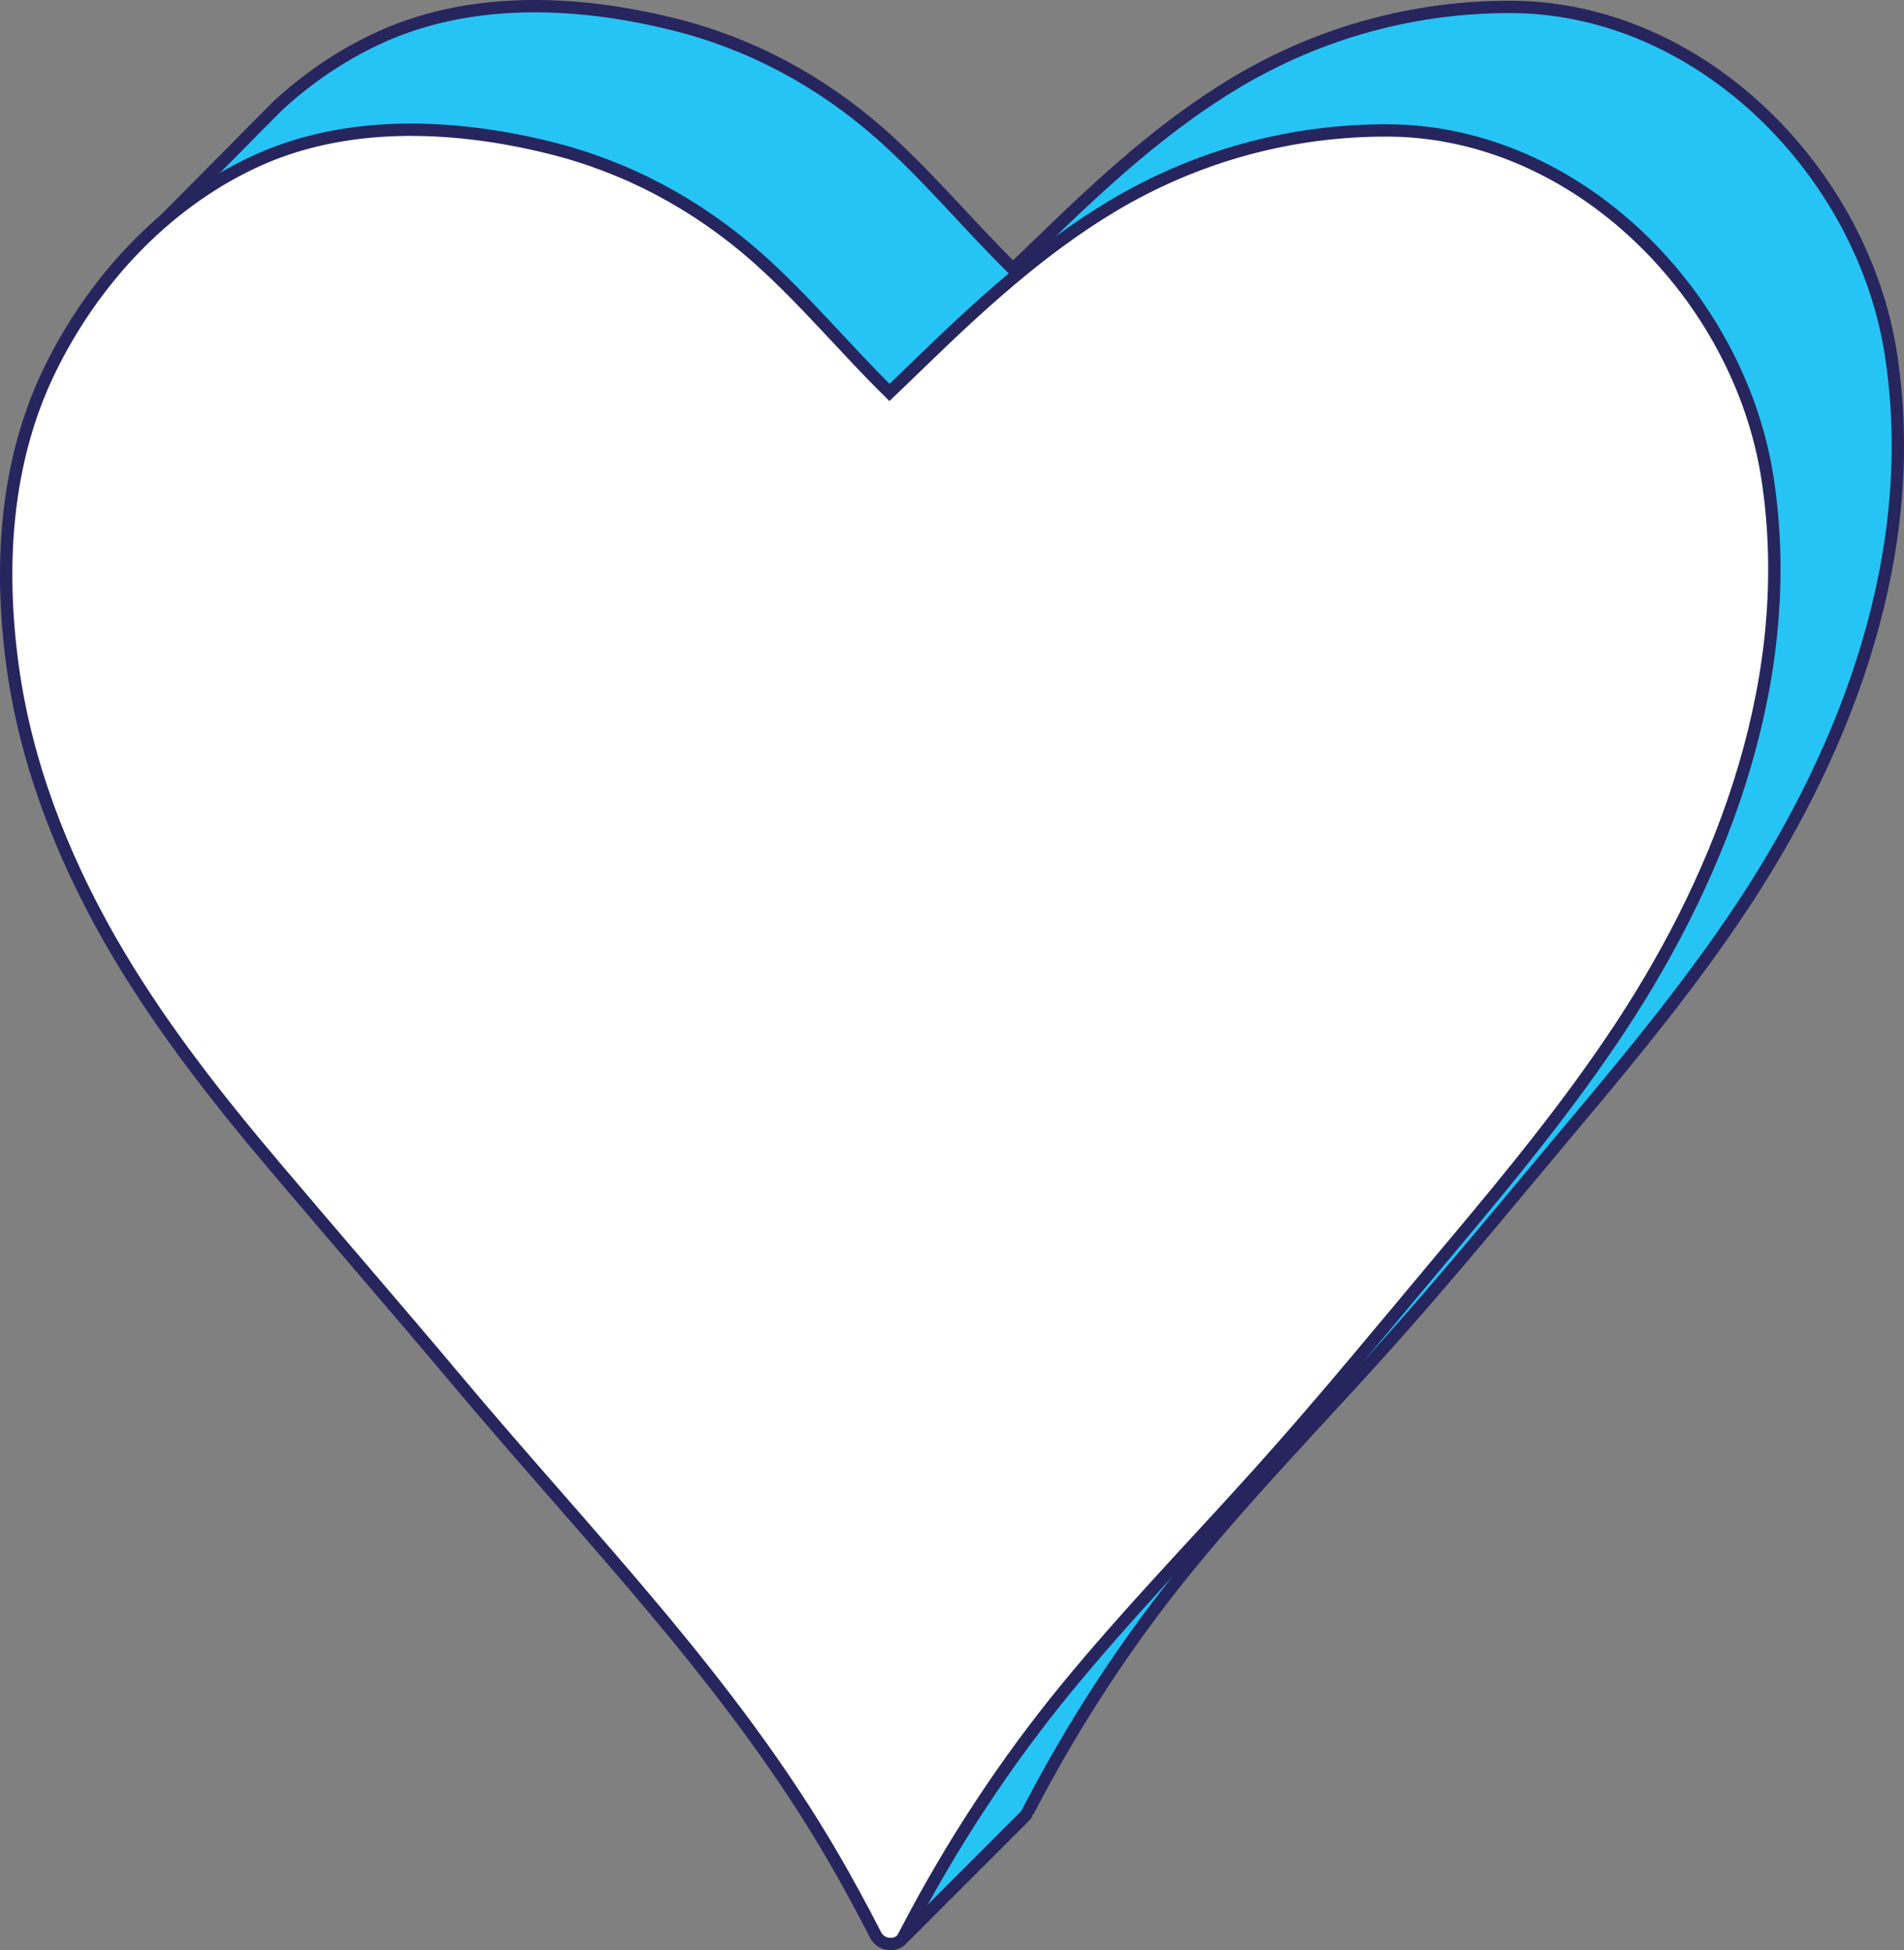
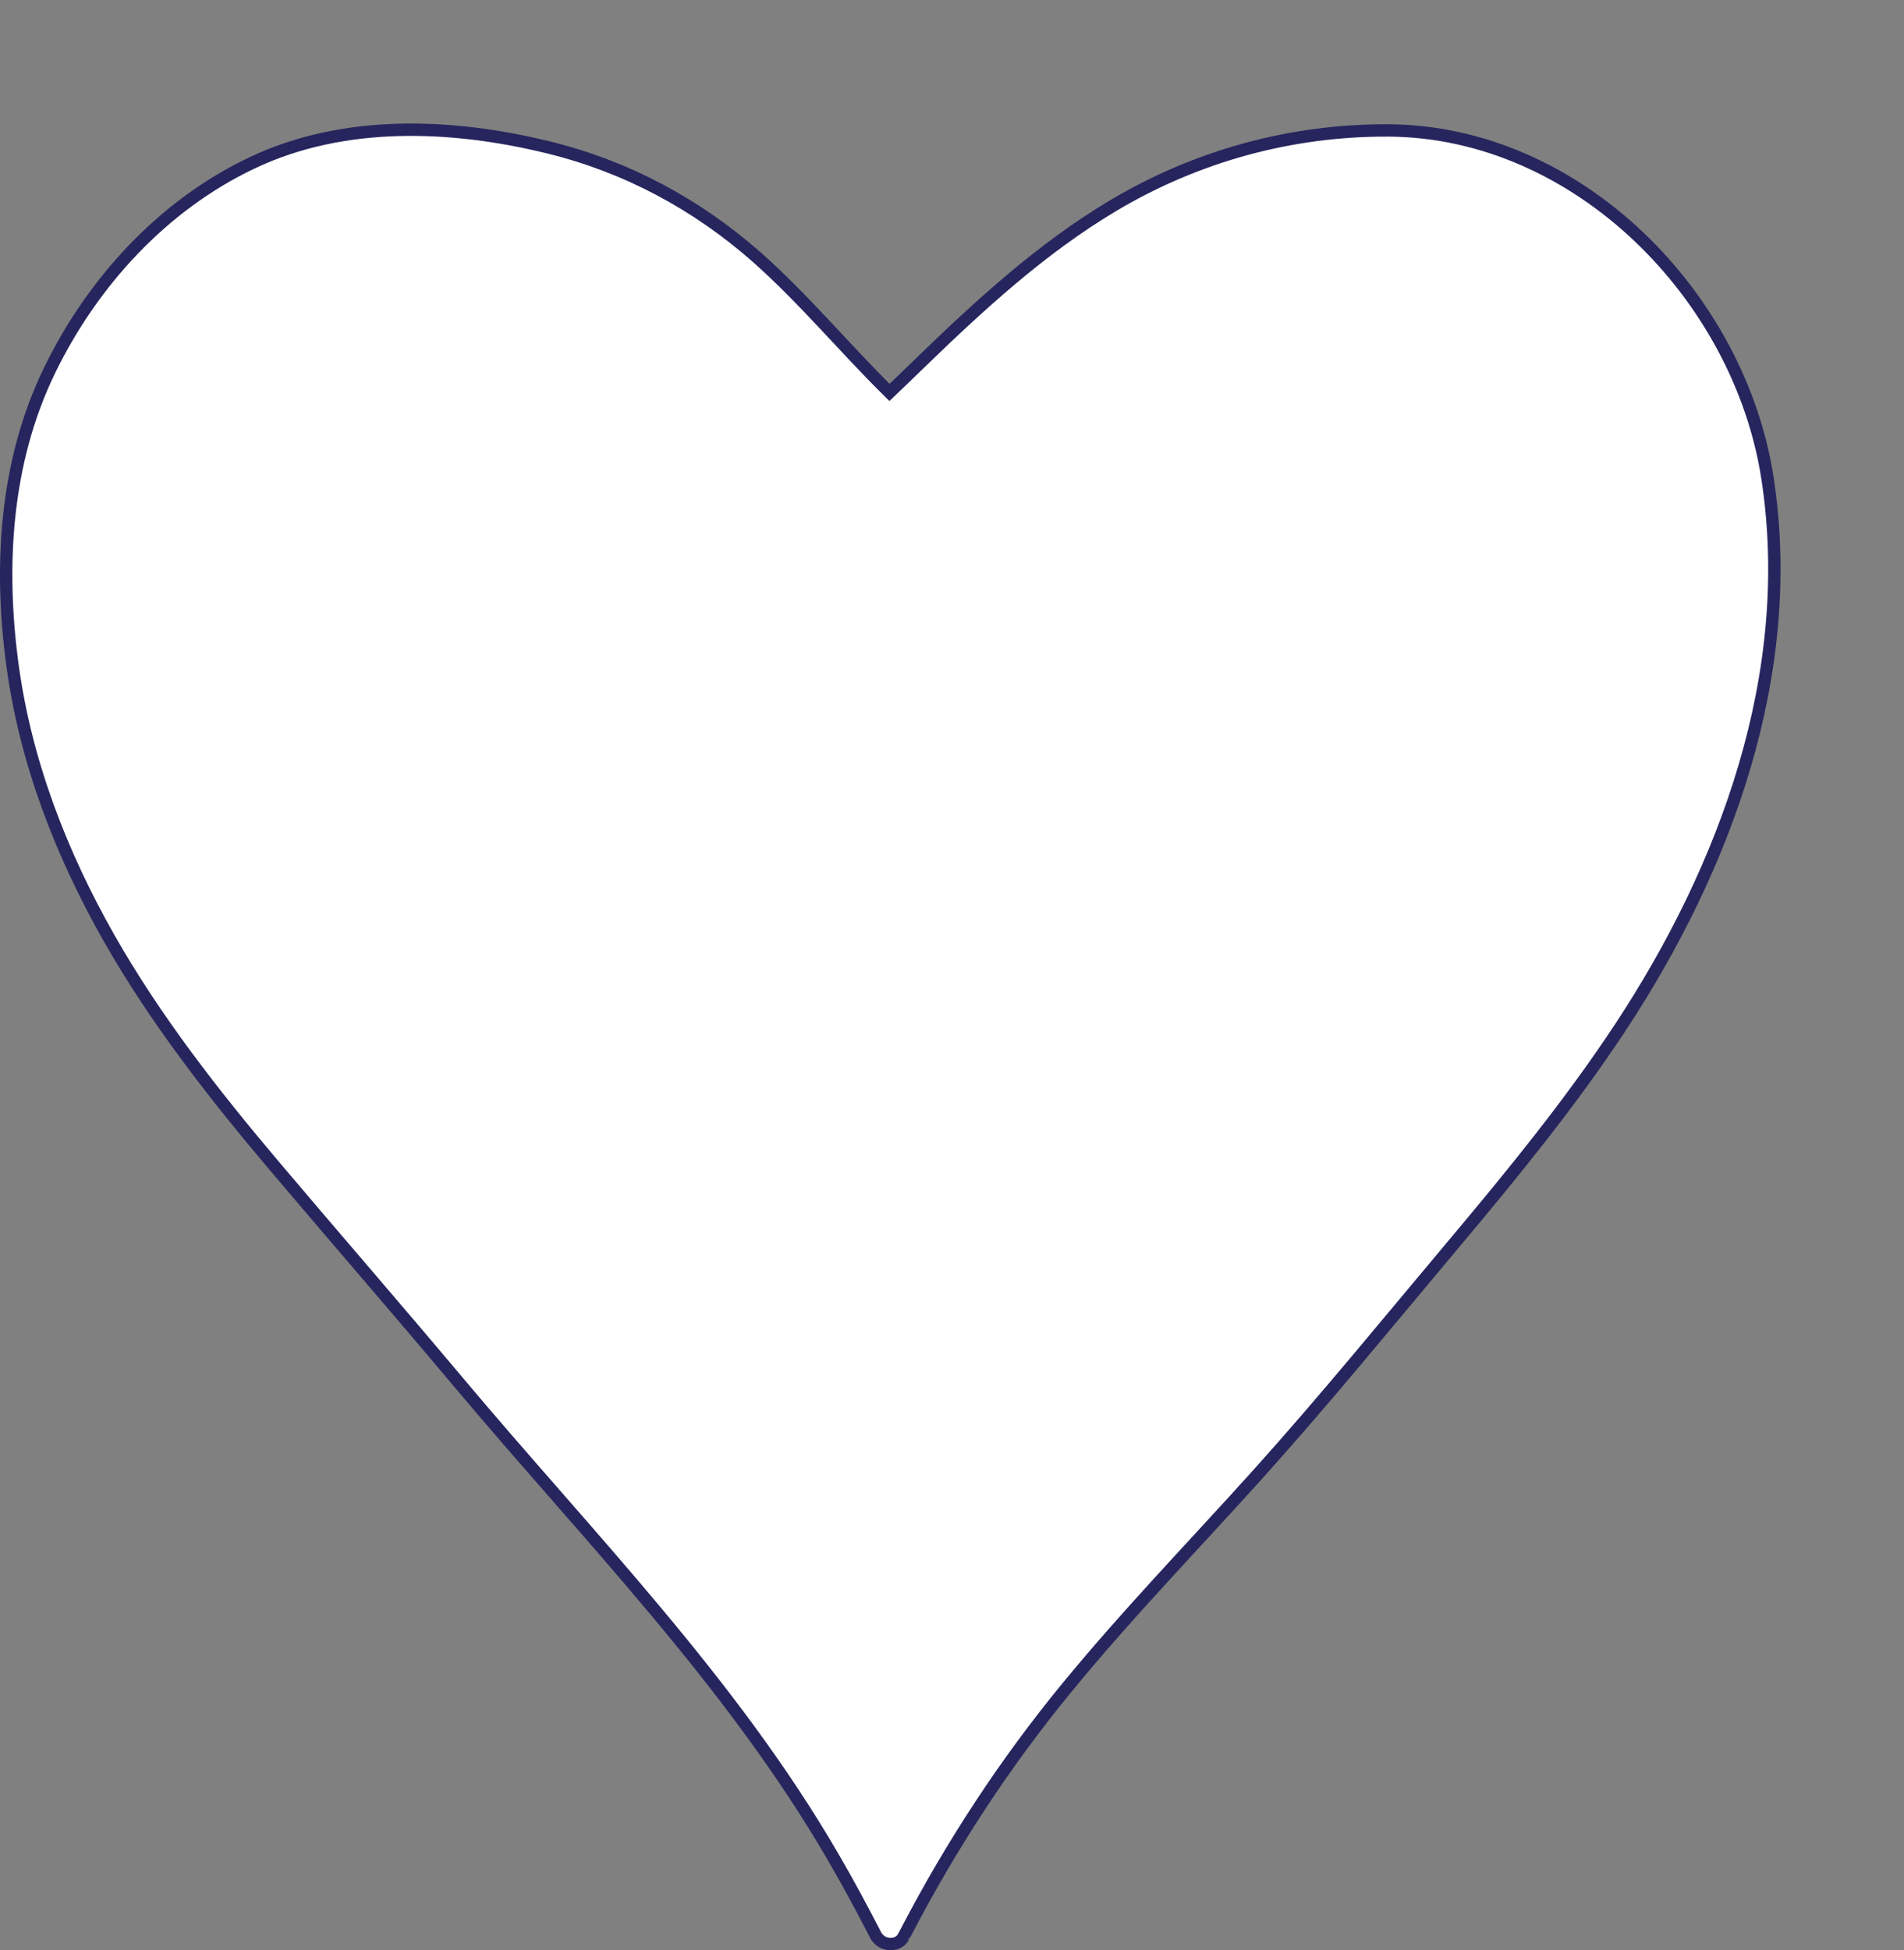
<svg xmlns="http://www.w3.org/2000/svg" id="Layer_2" data-name="Layer 2" viewBox="0 0 154.16 157.87">
  <rect x="0" y="0" width="154.16" height="157.87" fill="#808080" stroke="none" />
  <defs>
    <style>
      .cls-1 {
        fill: #fff;
      }

      .cls-1, .cls-2 {
        stroke: #26255e;
        stroke-miterlimit: 10;
      }

      .cls-2 {
        fill: #26c4f4;
      }
    </style>
  </defs>
  <g id="Layer_1-2" data-name="Layer 1">
    <g>
-       <path class="cls-2" d="m141.17,73.21c-4.05,6.13-8.7,11.82-13.42,17.44-5.27,6.27-10.44,12.62-15.92,18.71-5.16,5.73-10.54,11.28-15.44,17.25-5,6.09-9.31,12.67-12.96,19.66,0,0-.27.53-.28.53-.05.1-.12.19-.2.26l-9.71,9.71c-.06.06-.16,0-.14-.08l4.59-15.89v-.07c-8.3-14.43-19.97-26.2-30.6-38.86-4.93-5.87-9.95-11.65-14.9-17.5-4.89-5.78-9.59-11.8-13.35-18.4-3.88-6.83-6.75-14.23-7.82-22.05-1-7.41-.68-15.11,2.15-22.05.02-.05-.02-.11-.08-.11h-3.5c-.07,0-.11-.09-.06-.14l10.24-10.31.11-.12,2.6-2.62c2.36-2.17,5.01-4,7.91-5.37C37.82-.34,46.56,0,54.39,1.93c6.31,1.54,11.98,4.58,16.85,8.86,3.83,3.38,7.08,7.34,10.72,10.92.03.03.09.03.12,0,.81-.77,1.61-1.55,2.41-2.32,4.85-4.7,9.83-9.28,15.65-12.75,6.75-4.02,14.41-6.12,22.27-6.08,15.35.08,28.44,13.42,30.7,28.17,2.42,15.77-3.37,31.49-11.94,44.48Z" />
      <path class="cls-1" d="m131.17,83.21c-4.05,6.13-8.7,11.82-13.42,17.44-5.27,6.27-10.44,12.62-15.92,18.71-5.16,5.73-10.54,11.28-15.44,17.25-5,6.09-9.31,12.67-12.96,19.66,0,0-.27.53-.28.53-.36.69-1.36.73-1.9.28-.19-.16-.33-.34-.41-.54-.01-.02-.02-.04-.03-.06-1.06-2.05-2.15-4.08-3.31-6.07-8.28-14.29-19.86-25.98-30.41-38.55-4.93-5.87-9.95-11.65-14.9-17.5-4.89-5.78-9.59-11.8-13.35-18.4-3.88-6.83-6.75-14.23-7.82-22.05C-.08,45.84.41,37.42,4,30.01c3.47-7.15,9.17-13.39,16.4-16.82,7.42-3.53,16.16-3.18,23.99-1.26,6.31,1.54,11.98,4.58,16.85,8.86,3.85,3.4,7.12,7.38,10.78,10.98.83-.79,1.65-1.59,2.47-2.38,4.85-4.7,9.83-9.28,15.65-12.75,6.75-4.02,14.41-6.12,22.27-6.08,15.35.08,28.44,13.42,30.7,28.17,2.42,15.77-3.37,31.49-11.94,44.48Z" />
    </g>
  </g>
</svg>